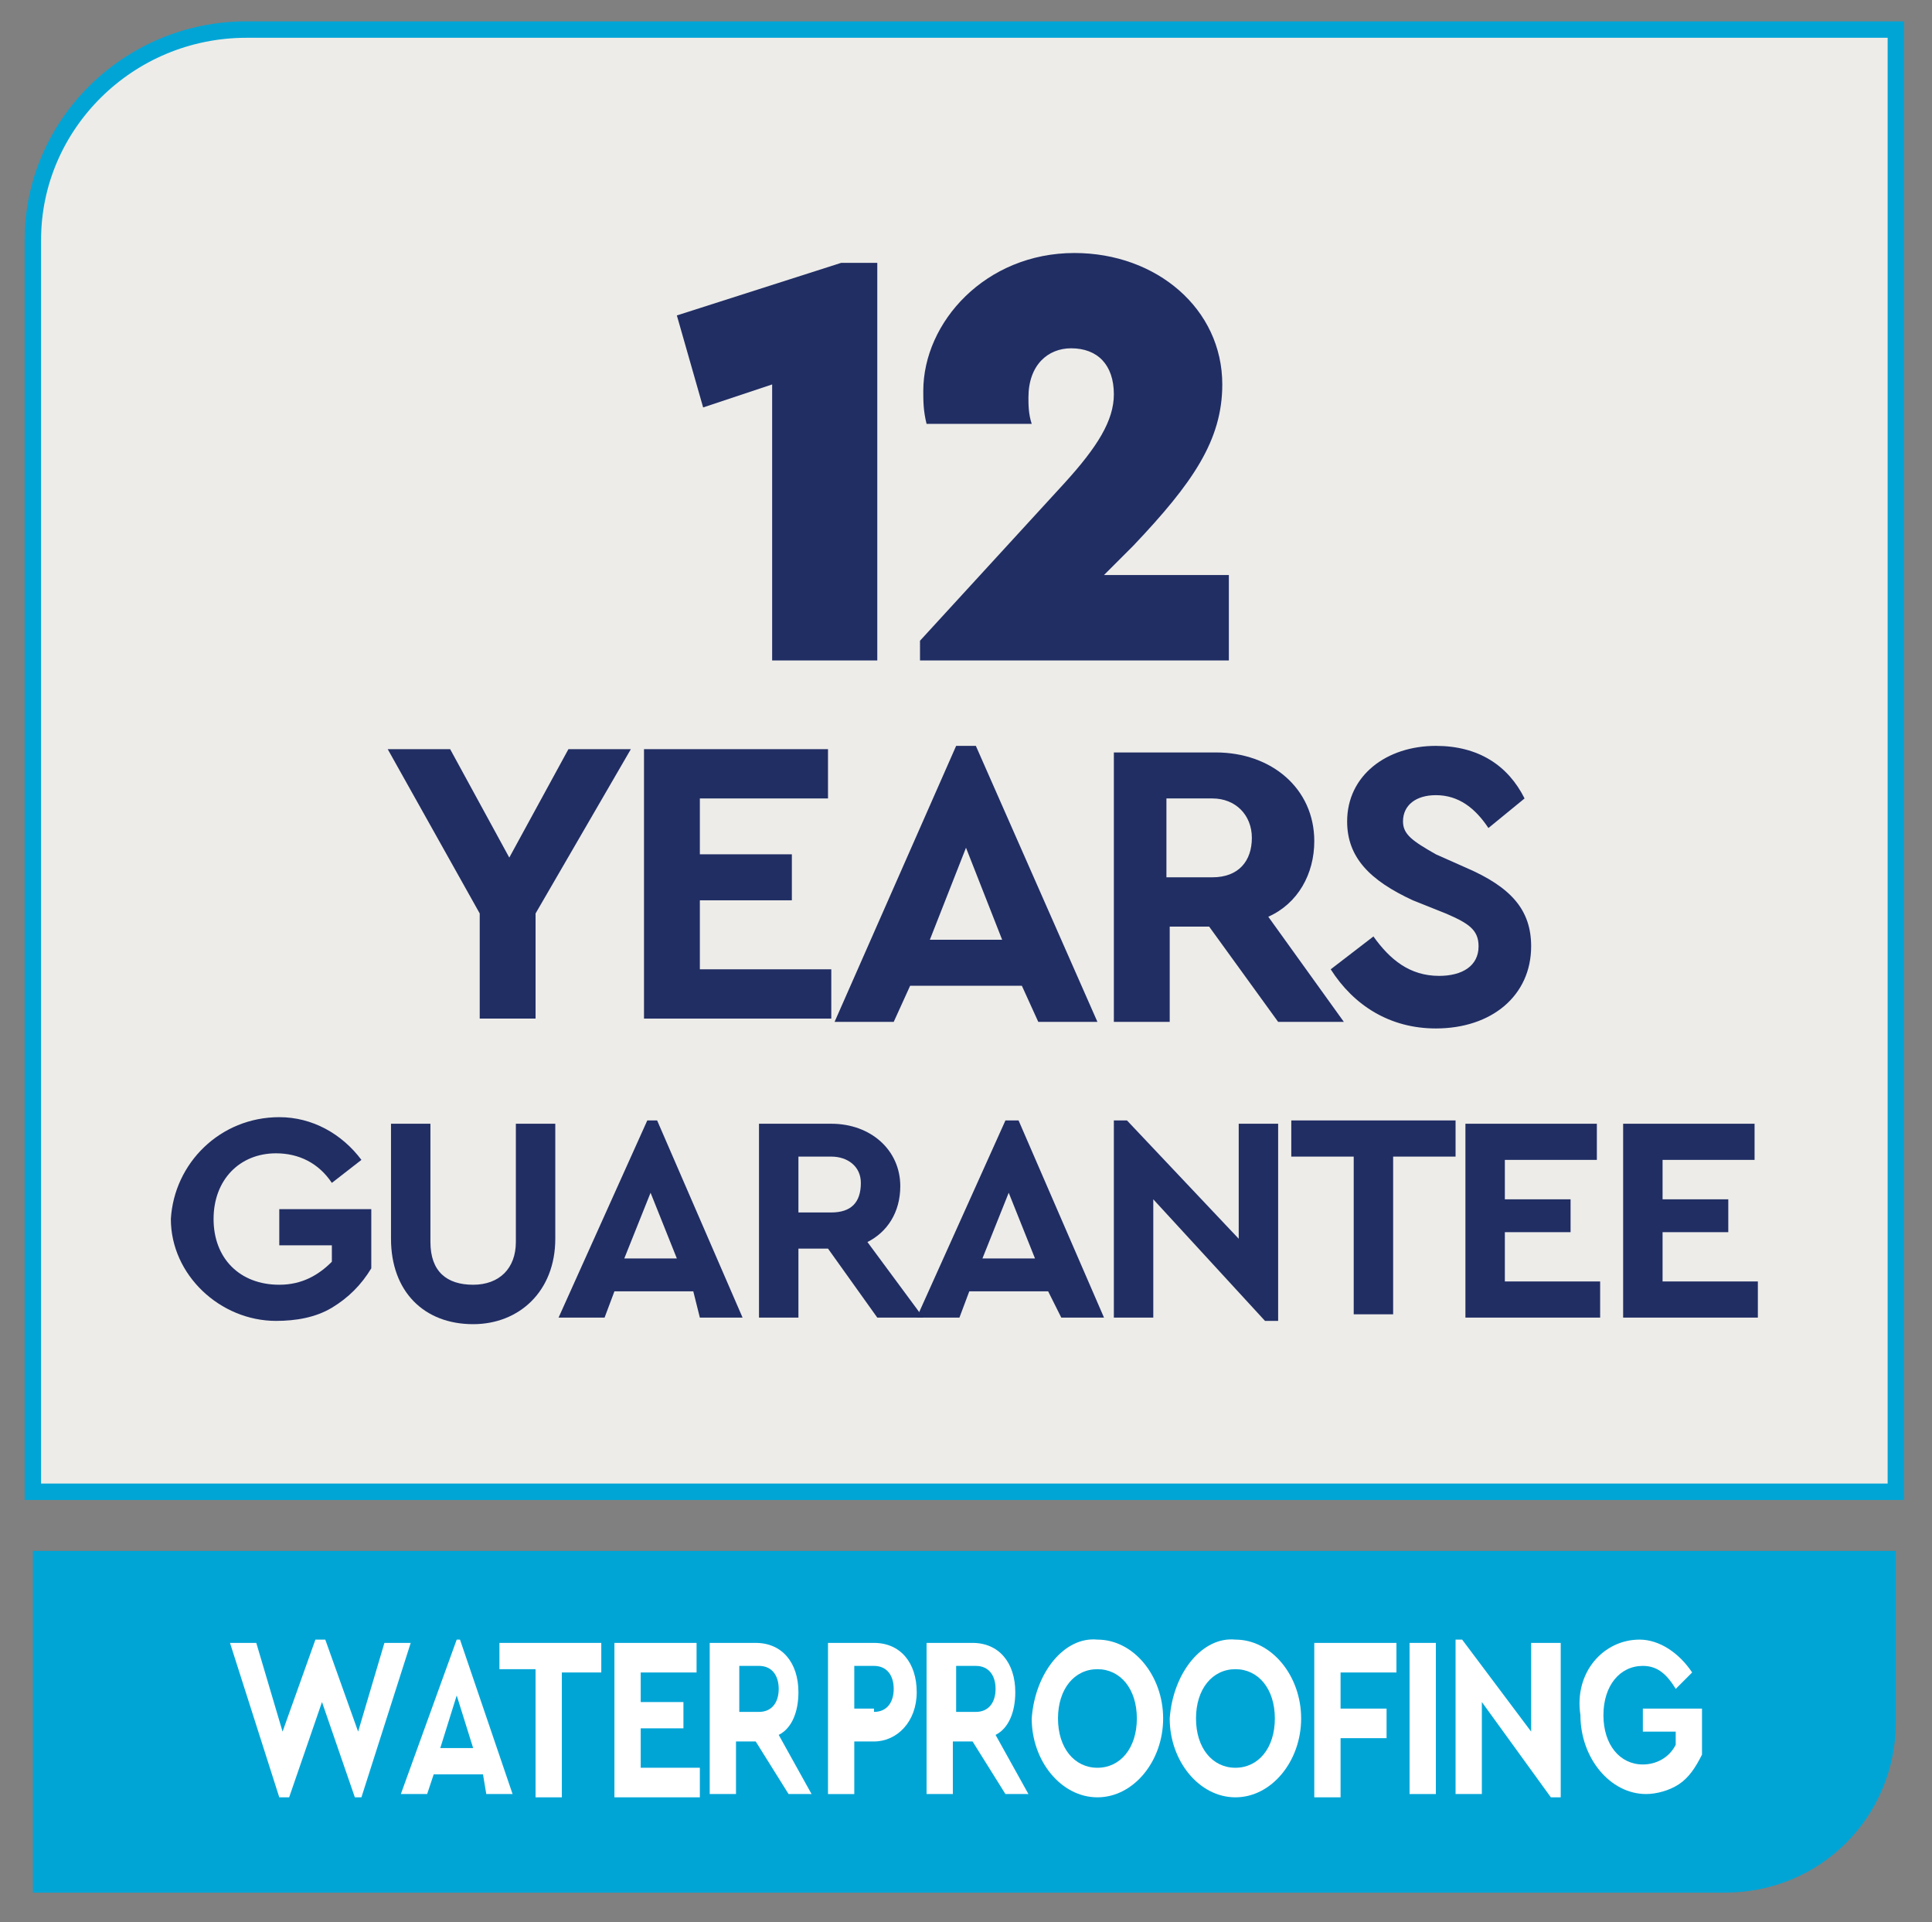
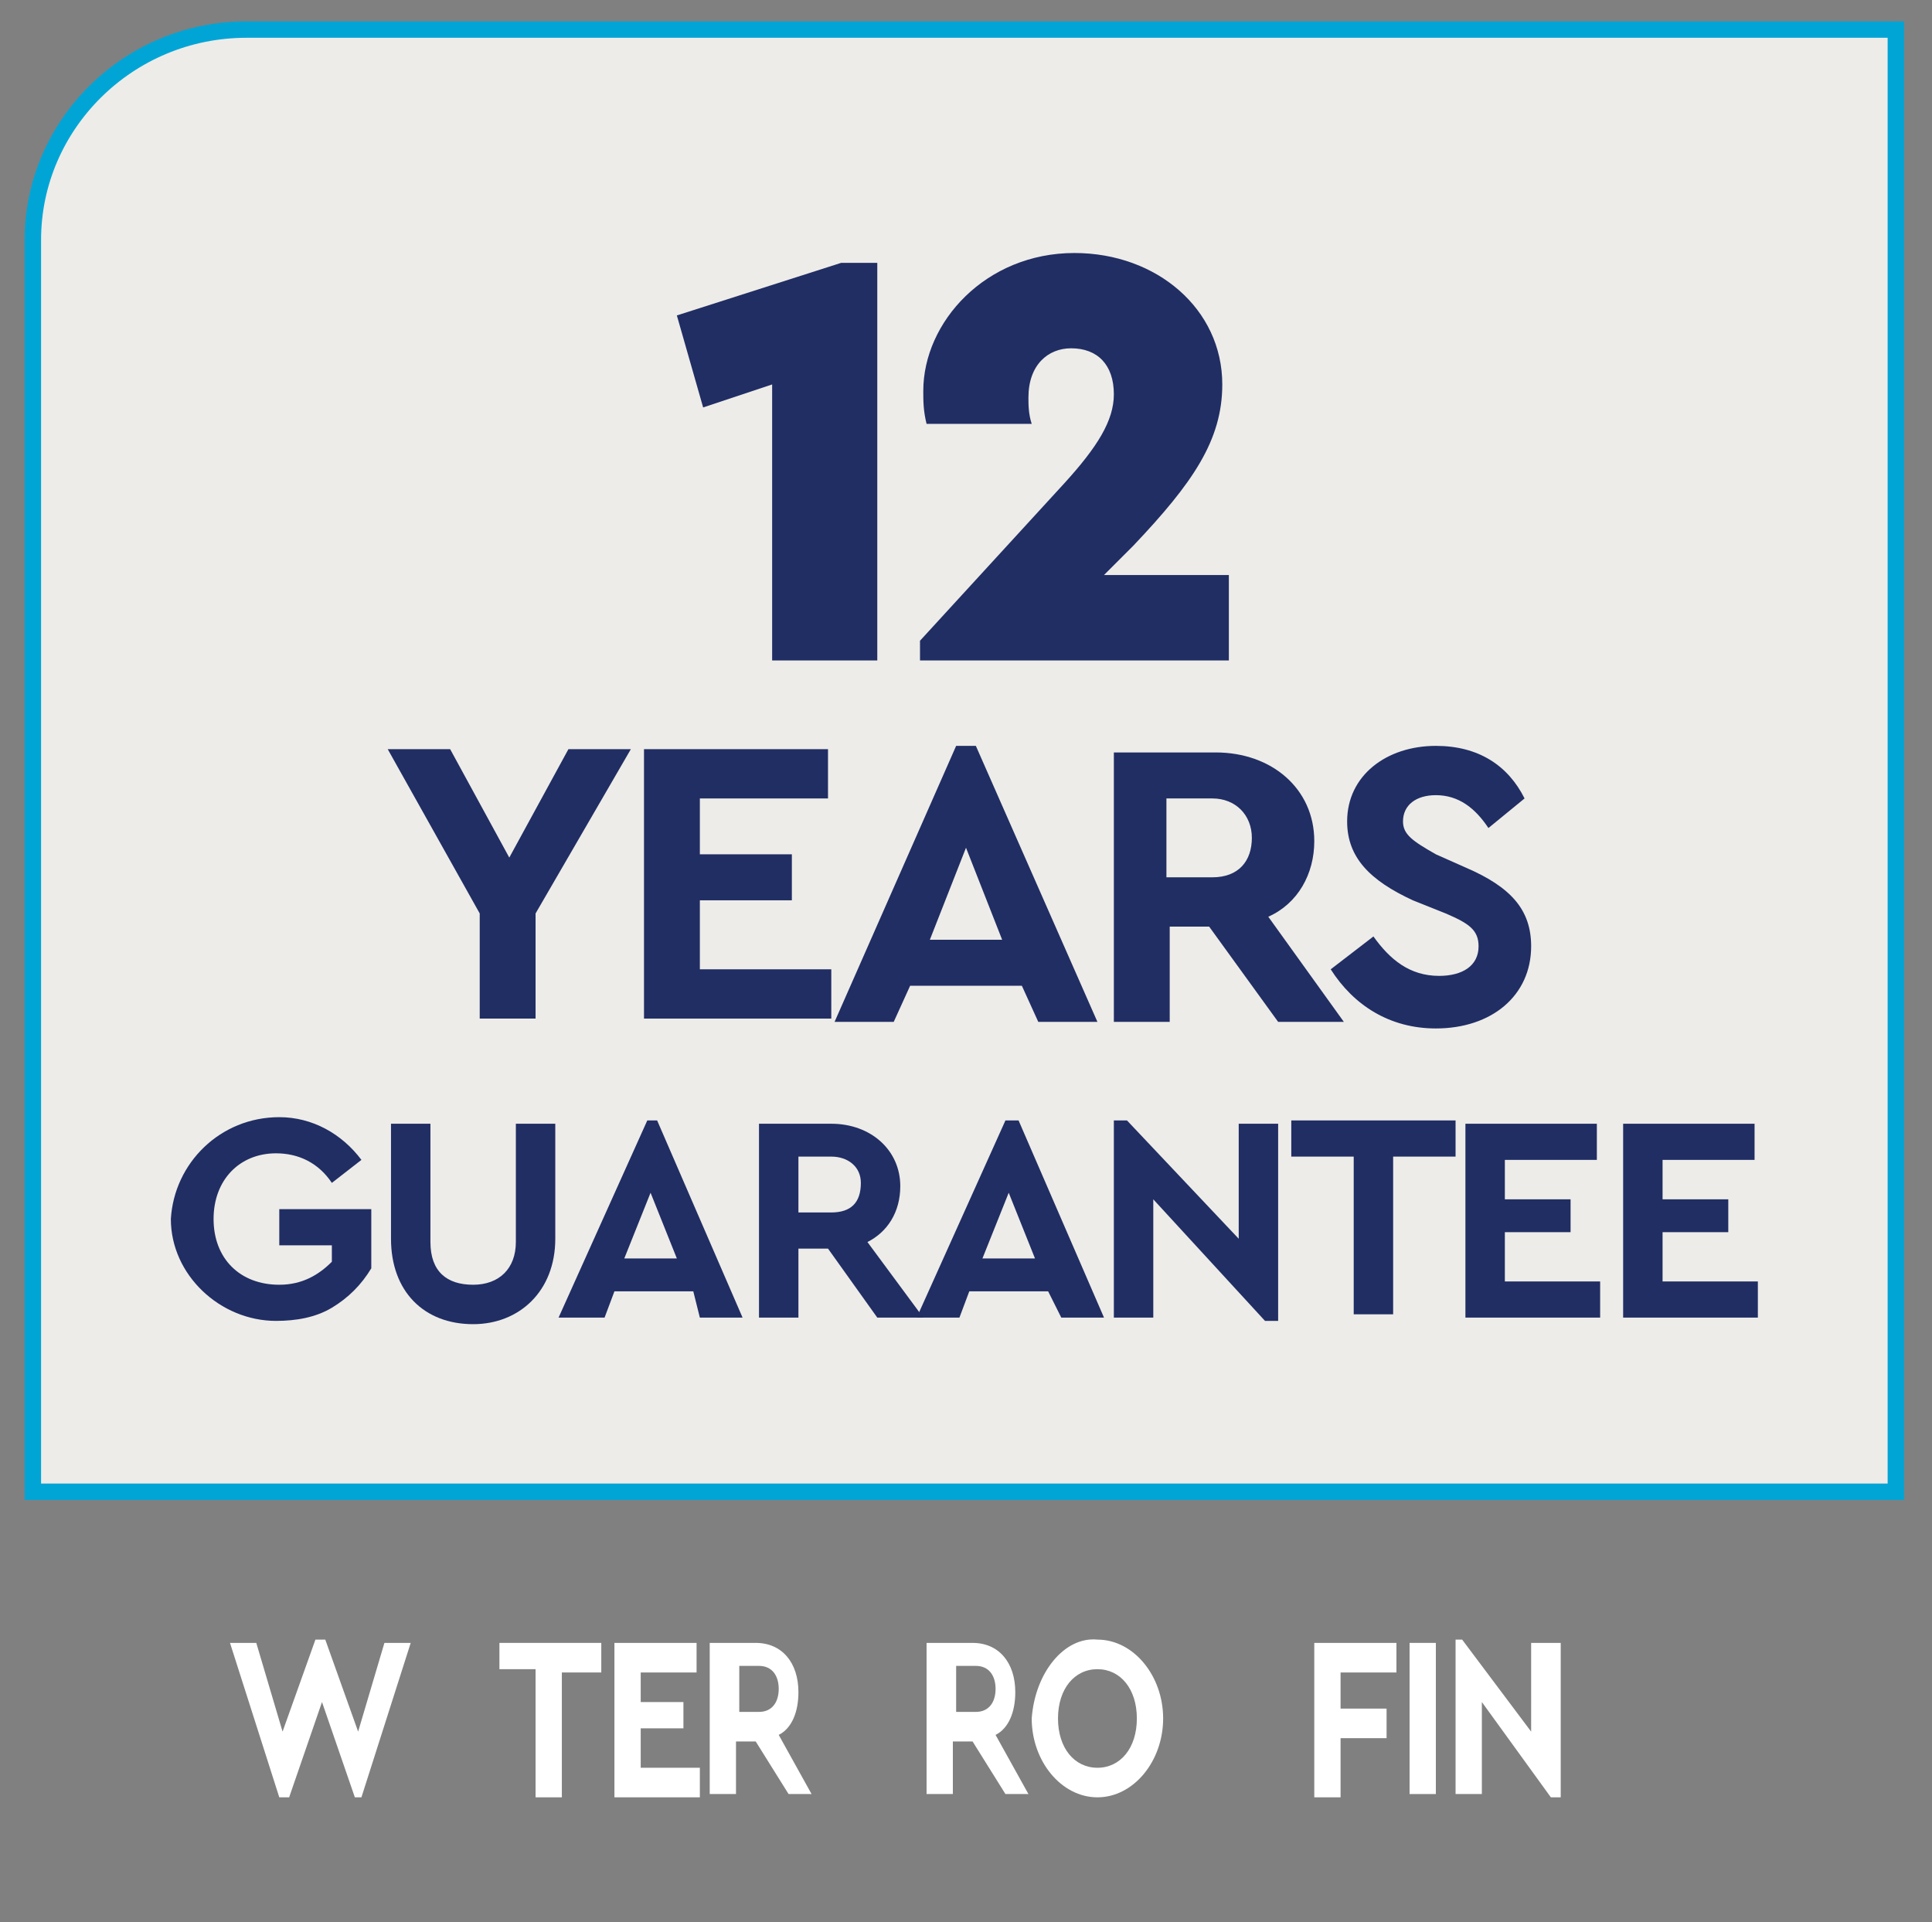
<svg xmlns="http://www.w3.org/2000/svg" xmlns:xlink="http://www.w3.org/1999/xlink" version="1.1" id="Layer_1" x="0px" y="0px" viewBox="0 0 58.8 58.5" style="enable-background:new 0 0 58.8 58.5;" xml:space="preserve">
  <rect x="0" y="0" width="58.8" height="58.5" fill="#808080" stroke="none" />
  <style type="text/css">
	.st0{clip-path:url(#SVGID_00000182514474529558725780000008612045750299726250_);fill:#00A5D6;}
	.st1{clip-path:url(#SVGID_00000182514474529558725780000008612045750299726250_);fill:#EDECE8;}
	
		.st2{clip-path:url(#SVGID_00000182514474529558725780000008612045750299726250_);fill:none;stroke:#00A5D6;stroke-width:0.5;stroke-miterlimit:10;}
	.st3{fill:#212E64;}
	.st4{fill:#FFFFFF;}
</style>
  <g>
    <defs>
      <rect id="SVGID_1_" x="-8.2" y="-6.3" width="77.9" height="65.8" />
    </defs>
    <clipPath id="SVGID_00000049928687593902473350000016261056241321514941_">
      <use xlink:href="#SVGID_1_" style="overflow:visible;" />
    </clipPath>
-     <path style="clip-path:url(#SVGID_00000049928687593902473350000016261056241321514941_);fill:#00A5D6;" d="M52.5,57.6   c2.9,0,5.2-2.3,5.2-5.2v-5.2H1v10.4H52.5z" />
    <path style="clip-path:url(#SVGID_00000049928687593902473350000016261056241321514941_);fill:#EDECE8;" d="M7.5,0.9   C3.9,0.9,1,3.8,1,7.3v38.1h56.7V0.9H7.5z" />
    <path style="clip-path:url(#SVGID_00000049928687593902473350000016261056241321514941_);fill:none;stroke:#00A5D6;stroke-width:0.5;stroke-miterlimit:10;" d="   M7.5,0.9C3.9,0.9,1,3.8,1,7.3v38.1h56.7V0.9H7.5z" />
  </g>
  <g>
    <path class="st3" d="M26.7,7.9v12.2h-3.2v-8.4l-2.1,0.7l-0.8-2.8l5-1.6H26.7z" />
    <path class="st3" d="M37.4,17.4v2.7l-9.4,0v-0.6l4.4-4.8c1-1.1,1.5-1.9,1.5-2.7c0-0.9-0.5-1.4-1.3-1.4c-0.7,0-1.3,0.5-1.3,1.5   c0,0.2,0,0.5,0.1,0.8h-3.2c-0.1-0.4-0.1-0.7-0.1-1c0-2.1,1.9-4.2,4.6-4.2c2.5,0,4.5,1.7,4.5,4c0,1.7-0.9,3-2.7,4.9l-0.9,0.9H37.4z" />
  </g>
  <g>
    <path class="st3" d="M16.3,27.8v3.2h-1.7v-3.2l-2.8-5h1.9l1.8,3.3l1.8-3.3h1.9L16.3,27.8z" />
    <path class="st3" d="M19.7,22.8h5.5v1.5h-3.9V26h2.8v1.4h-2.8v2.1h4v1.5h-5.7V22.8z" />
    <path class="st3" d="M31.1,30h-3.4l-0.5,1.1h-1.8l3.7-8.4h0.6l3.7,8.4h-1.8L31.1,30z M29.4,25.8l-1.1,2.8h2.2L29.4,25.8z" />
    <path class="st3" d="M38.9,31.1l-2.1-2.9h-1.2v2.9h-1.7v-8.2h3.1c1.7,0,3,1.1,3,2.7c0,1-0.5,1.9-1.4,2.3l2.3,3.2H38.9z M35.5,26.7   h1.4c0.8,0,1.2-0.5,1.2-1.2c0-0.7-0.5-1.2-1.2-1.2h-1.4V26.7z" />
    <path class="st3" d="M41.8,28.5c0.5,0.7,1.1,1.2,2,1.2c0.7,0,1.2-0.3,1.2-0.9c0-0.5-0.3-0.7-1-1L43,27.4c-1.3-0.6-2-1.3-2-2.4   c0-1.4,1.2-2.3,2.7-2.3c1.3,0,2.2,0.6,2.7,1.6l-1.1,0.9c-0.4-0.6-0.9-1-1.6-1c-0.6,0-1,0.3-1,0.8c0,0.4,0.3,0.6,1,1l0.9,0.4   c1.4,0.6,2,1.3,2,2.4c0,1.5-1.2,2.5-2.9,2.5c-1.4,0-2.5-0.7-3.2-1.8L41.8,28.5z" />
  </g>
  <g>
    <path class="st3" d="M8.5,34c1,0,1.9,0.5,2.5,1.3L10.1,36c-0.4-0.6-1-0.9-1.7-0.9c-1.1,0-1.9,0.8-1.9,2c0,1.2,0.8,2,2,2   c0.7,0,1.2-0.3,1.6-0.7v-0.5H8.5v-1.1h2.8v1.8c-0.3,0.5-0.7,0.9-1.2,1.2c-0.5,0.3-1.1,0.4-1.7,0.4c-1.7,0-3.2-1.4-3.2-3.1   C5.3,35.4,6.7,34,8.5,34z" />
    <path class="st3" d="M11.9,34.2h1.2v3.6c0,0.9,0.5,1.3,1.3,1.3c0.8,0,1.3-0.5,1.3-1.3v-3.6h1.2v3.5c0,1.6-1.1,2.6-2.5,2.6   c-1.5,0-2.5-1-2.5-2.6V34.2z" />
    <path class="st3" d="M21.1,39.3h-2.4l-0.3,0.8H17l2.7-6H20l2.6,6h-1.3L21.1,39.3z M19.8,36.3l-0.8,2h1.6L19.8,36.3z" />
    <path class="st3" d="M26.7,40.1L25.2,38h-0.9v2.1h-1.2v-5.9h2.2c1.2,0,2.1,0.8,2.1,1.9c0,0.8-0.4,1.4-1,1.7l1.7,2.3H26.7z    M24.3,36.9h1c0.6,0,0.9-0.3,0.9-0.9c0-0.5-0.4-0.8-0.9-0.8h-1V36.9z" />
    <path class="st3" d="M31.9,39.3h-2.4l-0.3,0.8h-1.3l2.7-6h0.4l2.6,6h-1.3L31.9,39.3z M30.7,36.3l-0.8,2h1.6L30.7,36.3z" />
    <path class="st3" d="M38.9,34.2v6h-0.4l-3.4-3.7v3.6h-1.2v-6h0.4l3.4,3.6v-3.5H38.9z" />
    <path class="st3" d="M41.2,35.2h-1.9v-1.1h5v1.1h-1.9v4.8h-1.2V35.2z" />
    <path class="st3" d="M44.6,34.2h4v1.1h-2.8v1.2h2v1h-2V39h2.9v1.1h-4.1V34.2z" />
    <path class="st3" d="M49.4,34.2h4v1.1h-2.8v1.2h2v1h-2V39h2.9v1.1h-4.1V34.2z" />
  </g>
  <g>
    <path class="st4" d="M12.5,50l-1.5,4.7h-0.2l-1-2.9l-1,2.9H8.5L7,50h0.8l0.8,2.7l1-2.8h0.3l1,2.8l0.8-2.7H12.5z" />
-     <path class="st4" d="M14.7,54h-1.5l-0.2,0.6h-0.8l1.7-4.7H14l1.6,4.7h-0.8L14.7,54z M13.9,51.6l-0.5,1.6h1L13.9,51.6z" />
    <path class="st4" d="M16.4,50.8h-1.2V50h3.1v0.9h-1.2v3.8h-0.8V50.8z" />
    <path class="st4" d="M18.7,50h2.5v0.9h-1.7v0.9h1.3v0.8h-1.3v1.2h1.8v0.9h-2.6V50z" />
    <path class="st4" d="M24,54.6l-1-1.6h-0.6v1.6h-0.8V50h1.4c0.8,0,1.3,0.6,1.3,1.5c0,0.6-0.2,1.1-0.6,1.3l1,1.8H24z M22.5,52.1h0.6   c0.4,0,0.6-0.3,0.6-0.7c0-0.4-0.2-0.7-0.6-0.7h-0.6V52.1z" />
-     <path class="st4" d="M25.2,50h1.4c0.8,0,1.3,0.6,1.3,1.5c0,0.9-0.6,1.5-1.3,1.5h-0.6v1.6h-0.8V50z M26.6,52.1   c0.4,0,0.6-0.3,0.6-0.7c0-0.4-0.2-0.7-0.6-0.7h-0.6v1.3H26.6z" />
    <path class="st4" d="M30.6,54.6l-1-1.6h-0.6v1.6h-0.8V50h1.4c0.8,0,1.3,0.6,1.3,1.5c0,0.6-0.2,1.1-0.6,1.3l1,1.8H30.6z M29.1,52.1   h0.6c0.4,0,0.6-0.3,0.6-0.7c0-0.4-0.2-0.7-0.6-0.7h-0.6V52.1z" />
    <path class="st4" d="M33.4,49.9c1.1,0,2,1.1,2,2.4c0,1.3-0.9,2.4-2,2.4c-1.1,0-2-1.1-2-2.4C31.5,50.9,32.4,49.8,33.4,49.9z    M33.4,50.8c-0.7,0-1.2,0.6-1.2,1.5s0.5,1.5,1.2,1.5c0.7,0,1.2-0.6,1.2-1.5C34.6,51.4,34.1,50.8,33.4,50.8z" />
-     <path class="st4" d="M37.6,49.9c1.1,0,2,1.1,2,2.4c0,1.3-0.9,2.4-2,2.4c-1.1,0-2-1.1-2-2.4C35.7,50.9,36.6,49.8,37.6,49.9z    M37.6,50.8c-0.7,0-1.2,0.6-1.2,1.5s0.5,1.5,1.2,1.5c0.7,0,1.2-0.6,1.2-1.5C38.8,51.4,38.3,50.8,37.6,50.8z" />
    <path class="st4" d="M40.1,50h2.4v0.9h-1.7V52h1.4v0.9h-1.4v1.8h-0.8V50z" />
    <path class="st4" d="M42.9,50h0.8v4.6h-0.8V50z" />
    <path class="st4" d="M47.5,50v4.7h-0.3l-2.1-2.9v2.8h-0.8v-4.7h0.2l2.1,2.8V50H47.5z" />
-     <path class="st4" d="M49.9,49.9c0.6,0,1.2,0.4,1.6,1L51,51.4c-0.3-0.5-0.6-0.7-1-0.7c-0.7,0-1.2,0.6-1.2,1.5c0,0.9,0.5,1.5,1.2,1.5   c0.4,0,0.8-0.2,1-0.6v-0.4h-1V52h1.8v1.4c-0.2,0.4-0.4,0.7-0.7,0.9c-0.3,0.2-0.7,0.3-1,0.3c-1.1,0-2-1.1-2-2.4   C47.9,50.9,48.8,49.9,49.9,49.9z" />
  </g>
</svg>